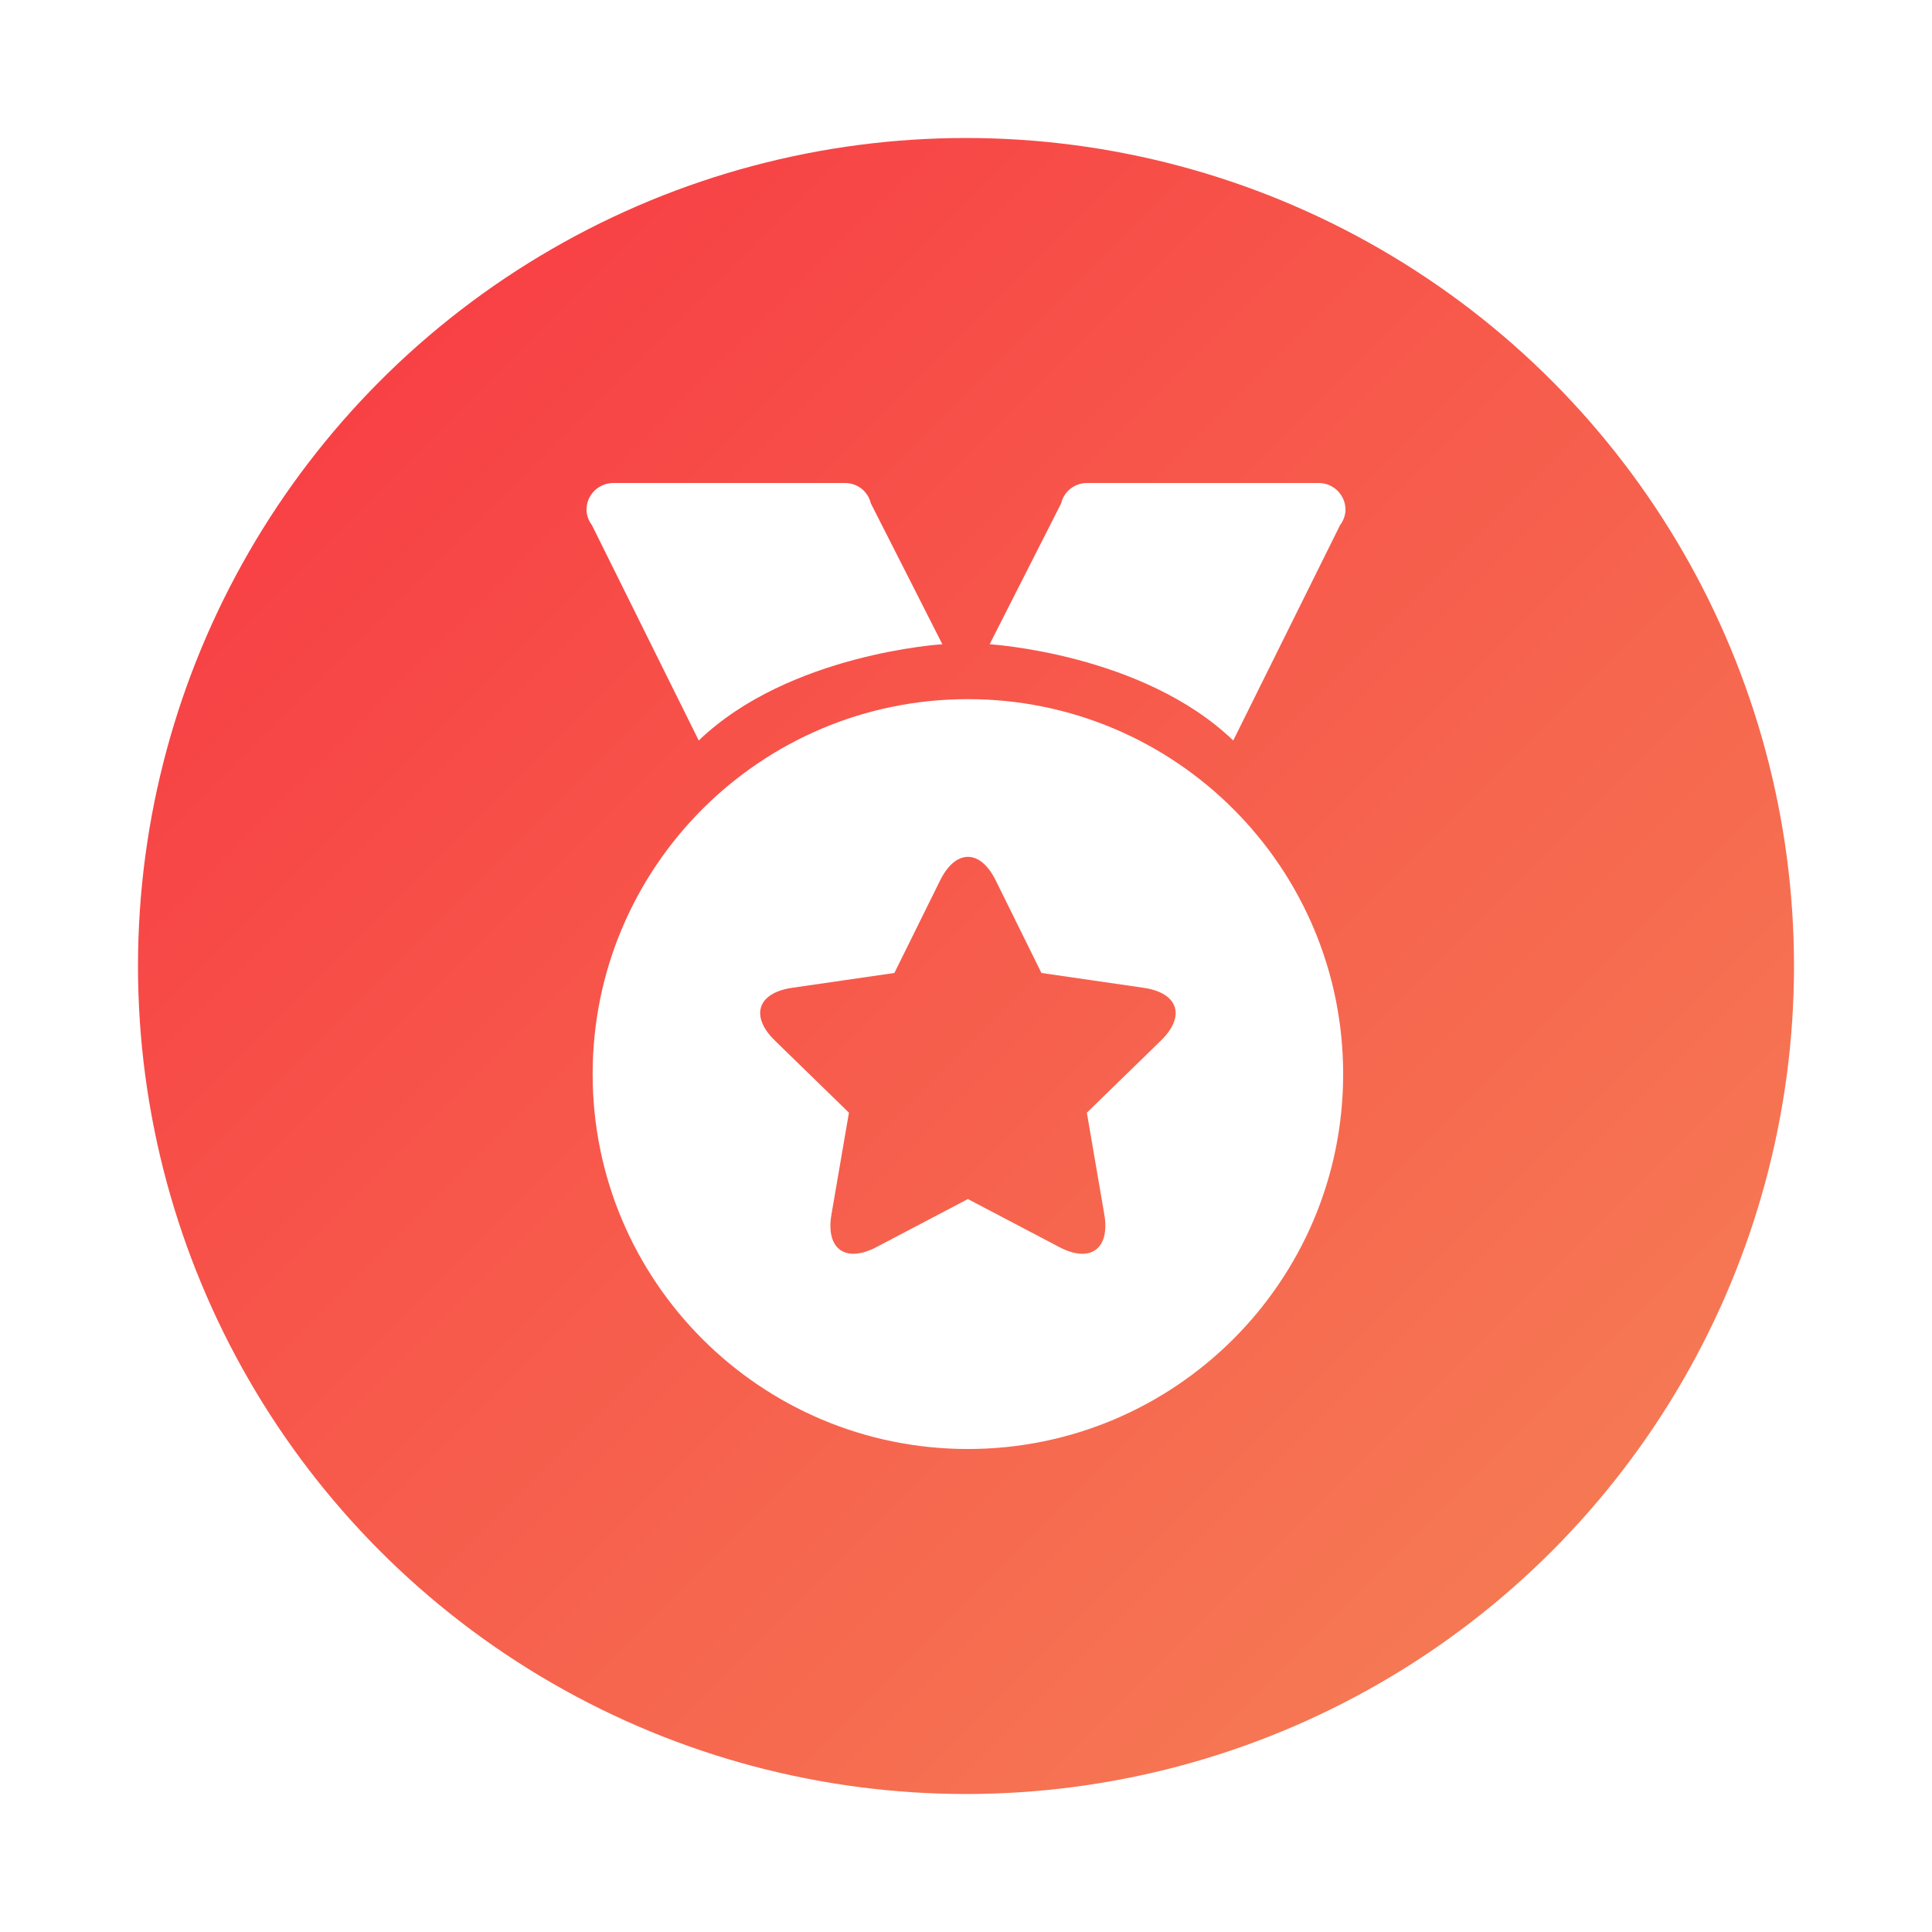
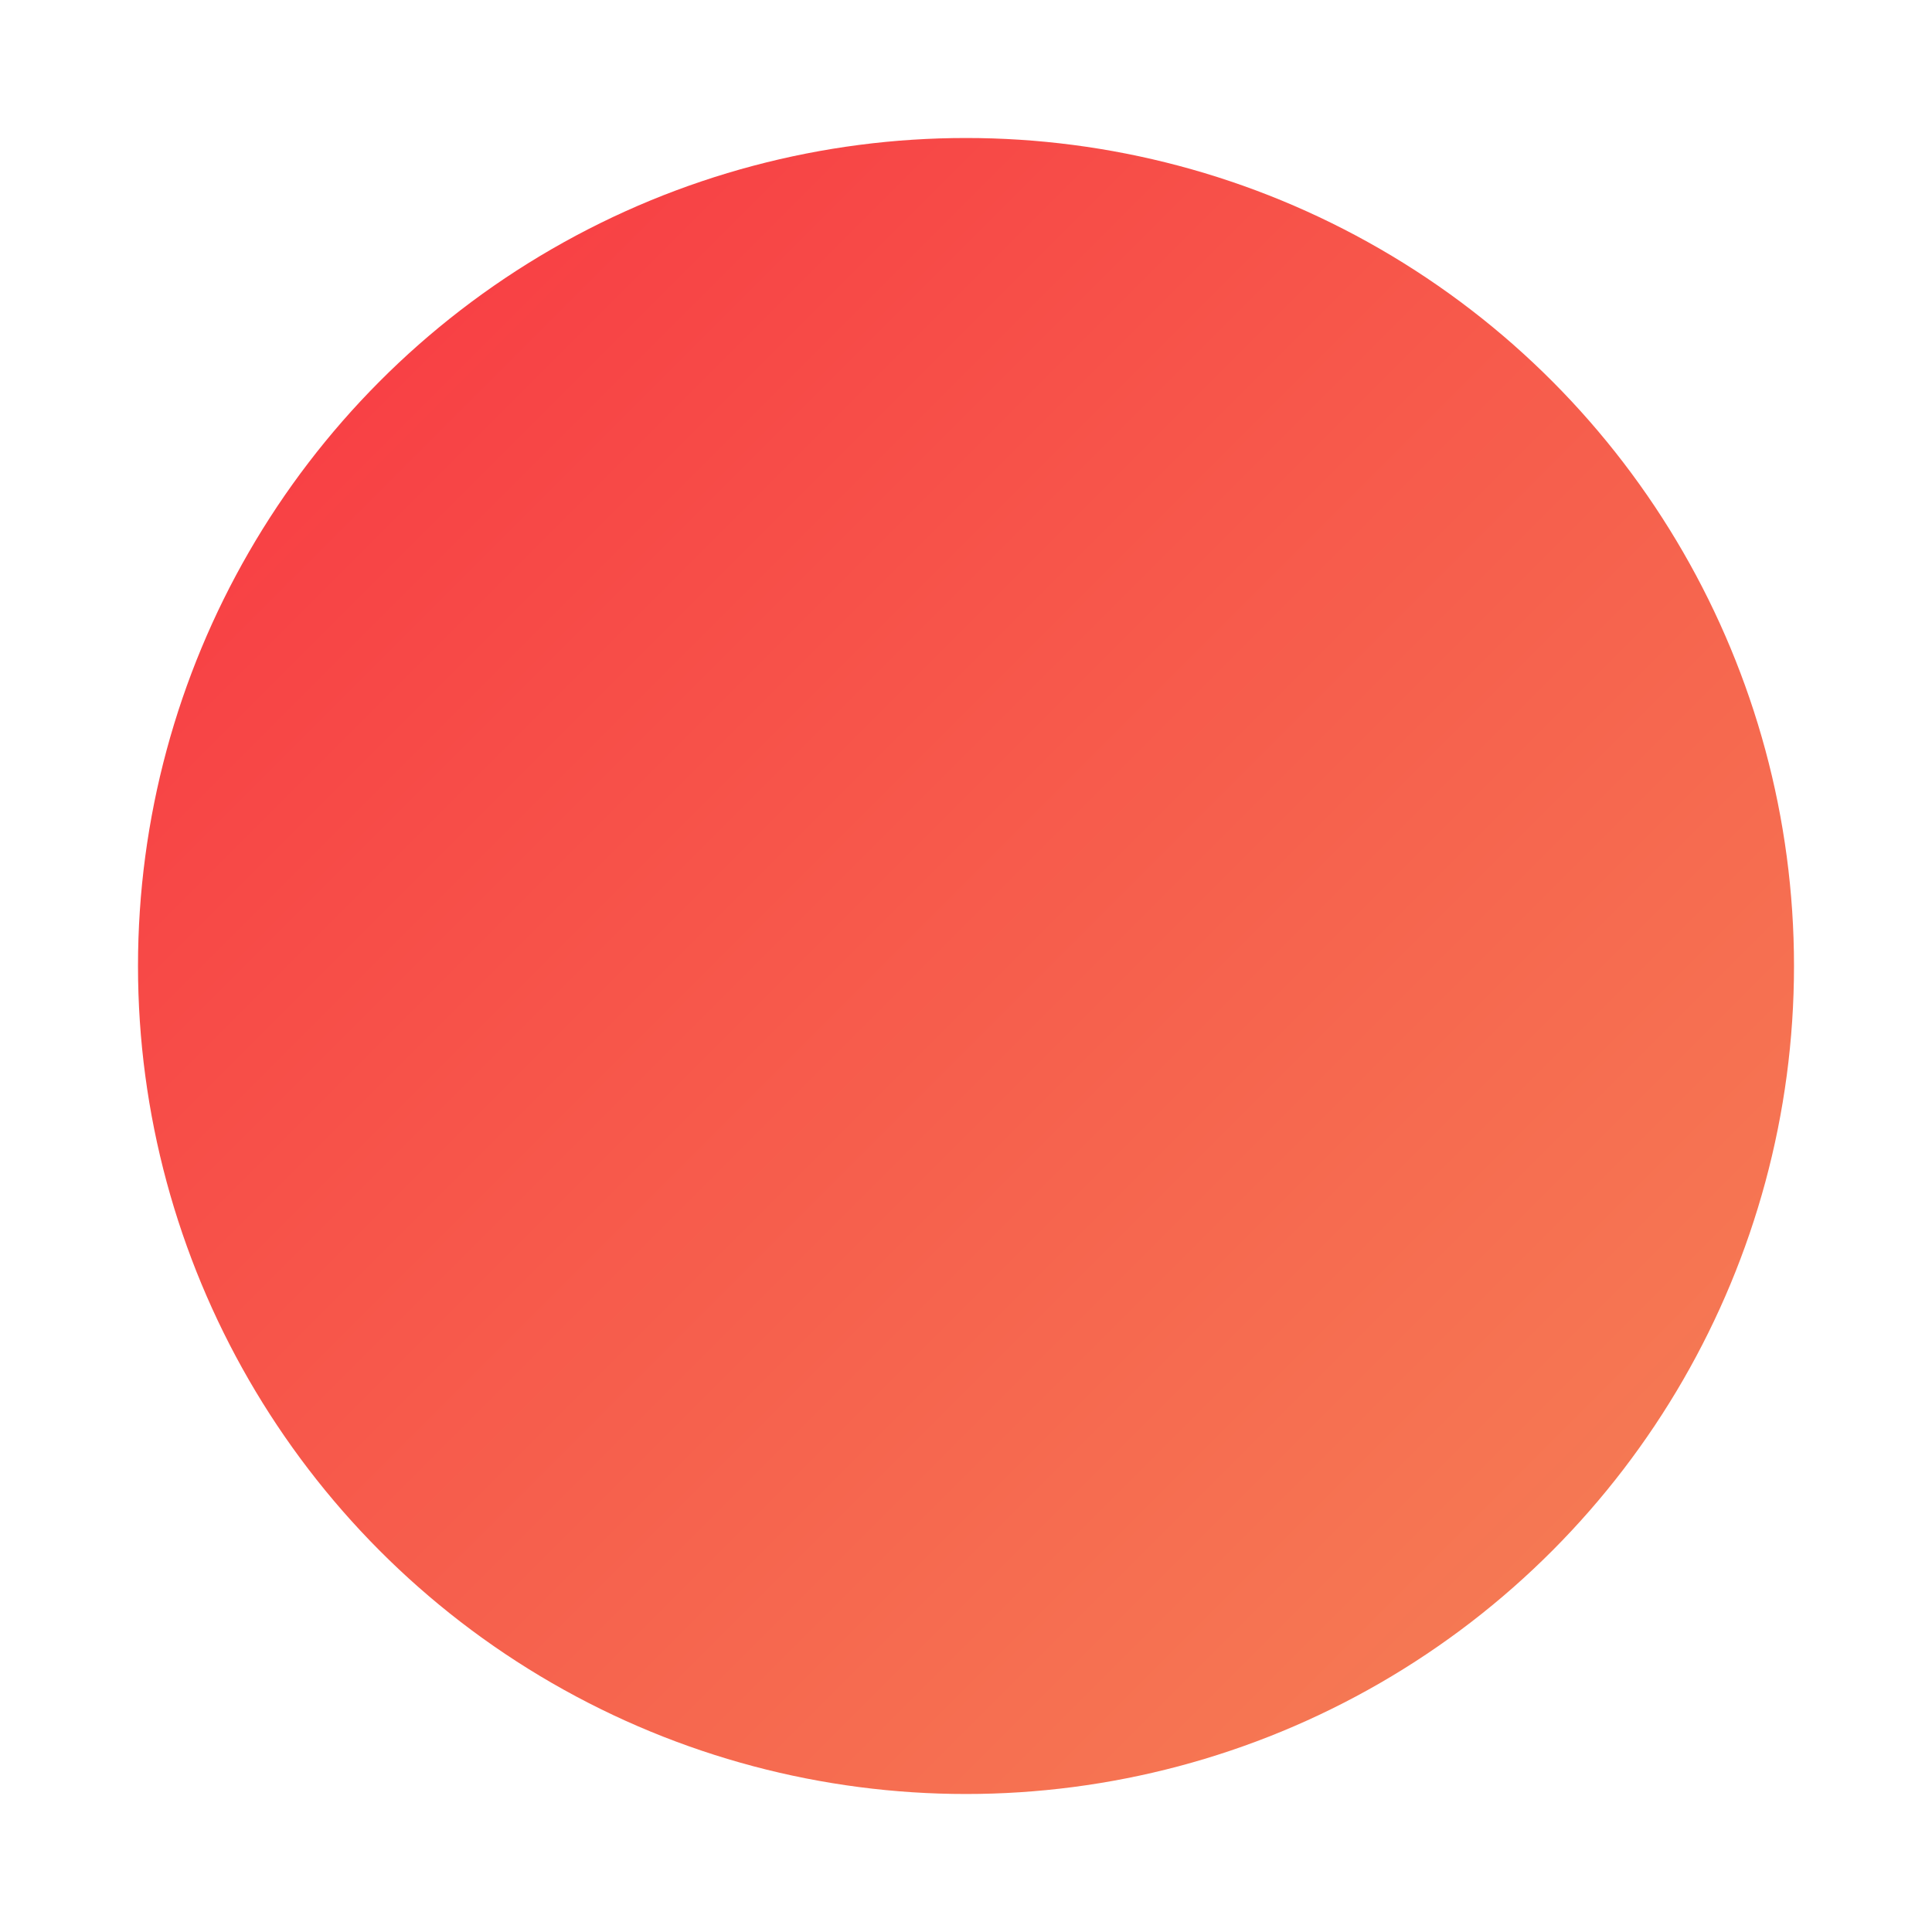
<svg xmlns="http://www.w3.org/2000/svg" width="56px" height="56px" viewBox="0 0 56 56" version="1.1">
  <title>TB-paihang</title>
  <desc>Created with Sketch.</desc>
  <defs>
    <filter x="-25.0%" y="-25.0%" width="150.0%" height="150.0%" filterUnits="objectBoundingBox" id="filter-1">
      <feOffset dx="0" dy="2" in="SourceAlpha" result="shadowOffsetOuter1" />
      <feGaussianBlur stdDeviation="2" in="shadowOffsetOuter1" result="shadowBlurOuter1" />
      <feColorMatrix values="0 0 0 0 0.965   0 0 0 0 0.691   0 0 0 0 0.633  0 0 0 1 0" type="matrix" in="shadowBlurOuter1" result="shadowMatrixOuter1" />
      <feMerge>
        <feMergeNode in="shadowMatrixOuter1" />
        <feMergeNode in="SourceGraphic" />
      </feMerge>
    </filter>
    <linearGradient x1="0%" y1="0%" x2="100%" y2="100%" id="linearGradient-2">
      <stop stop-color="#F83642" offset="0%" />
      <stop stop-color="#F58356" offset="100%" />
    </linearGradient>
  </defs>
  <g id="Page-1" stroke="none" stroke-width="1" fill="none" fill-rule="evenodd">
    <g id="IT168-H5首页" transform="translate(-235, -285)">
      <g id="分组-10" transform="translate(12, 287)">
        <g id="TB-paihang" filter="url(#filter-1)" transform="translate(227, 0)">
          <circle id="椭圆形-copy-6" fill="url(#linearGradient-2)" cx="24" cy="24" r="24" />
          <g id="排行" transform="translate(13, 10)" fill="#FFFFFF" fill-rule="nonzero">
-             <path d="M11.054,6.265 C5.048,6.265 0.178,11.131 0.178,17.133 C0.178,23.135 5.048,28 11.054,28 C17.061,28 21.932,23.134 21.932,17.133 C21.932,11.131 17.063,6.265 11.054,6.265 L11.054,6.265 Z M16.648,16.163 L14.503,18.252 L15.009,21.201 C15.18,22.191 14.613,22.624 13.706,22.148 L11.055,20.755 L8.404,22.148 C7.514,22.615 6.927,22.211 7.1,21.201 L7.607,18.252 L5.462,16.163 C4.742,15.462 4.945,14.78 5.96,14.632 L8.924,14.202 L10.25,11.519 C10.695,10.618 11.408,10.6 11.861,11.519 L13.187,14.202 L16.15,14.632 C17.145,14.776 17.383,15.448 16.648,16.163 L16.648,16.163 Z M21.223,0 L14.497,0 C14.143,0.004 13.838,0.247 13.758,0.59 L11.685,4.674 C11.685,4.674 16.124,4.941 18.746,7.464 L21.843,1.221 C21.941,1.093 21.996,0.937 22,0.776 C22.001,0.349 21.653,0.001 21.223,0 Z M10.315,4.674 L8.242,0.59 C8.162,0.247 7.857,0.004 7.503,3.10862447e-15 L0.777,3.10862447e-15 C0.57,0.001 0.372,0.083 0.226,0.228 C0.081,0.374 -0.001,0.571 4.69492936e-06,0.776 C0.004,0.938 0.059,1.093 0.157,1.221 L3.254,7.464 C5.876,4.941 10.315,4.674 10.315,4.674 Z" id="形状" />
-           </g>
+             </g>
        </g>
      </g>
    </g>
  </g>
</svg>